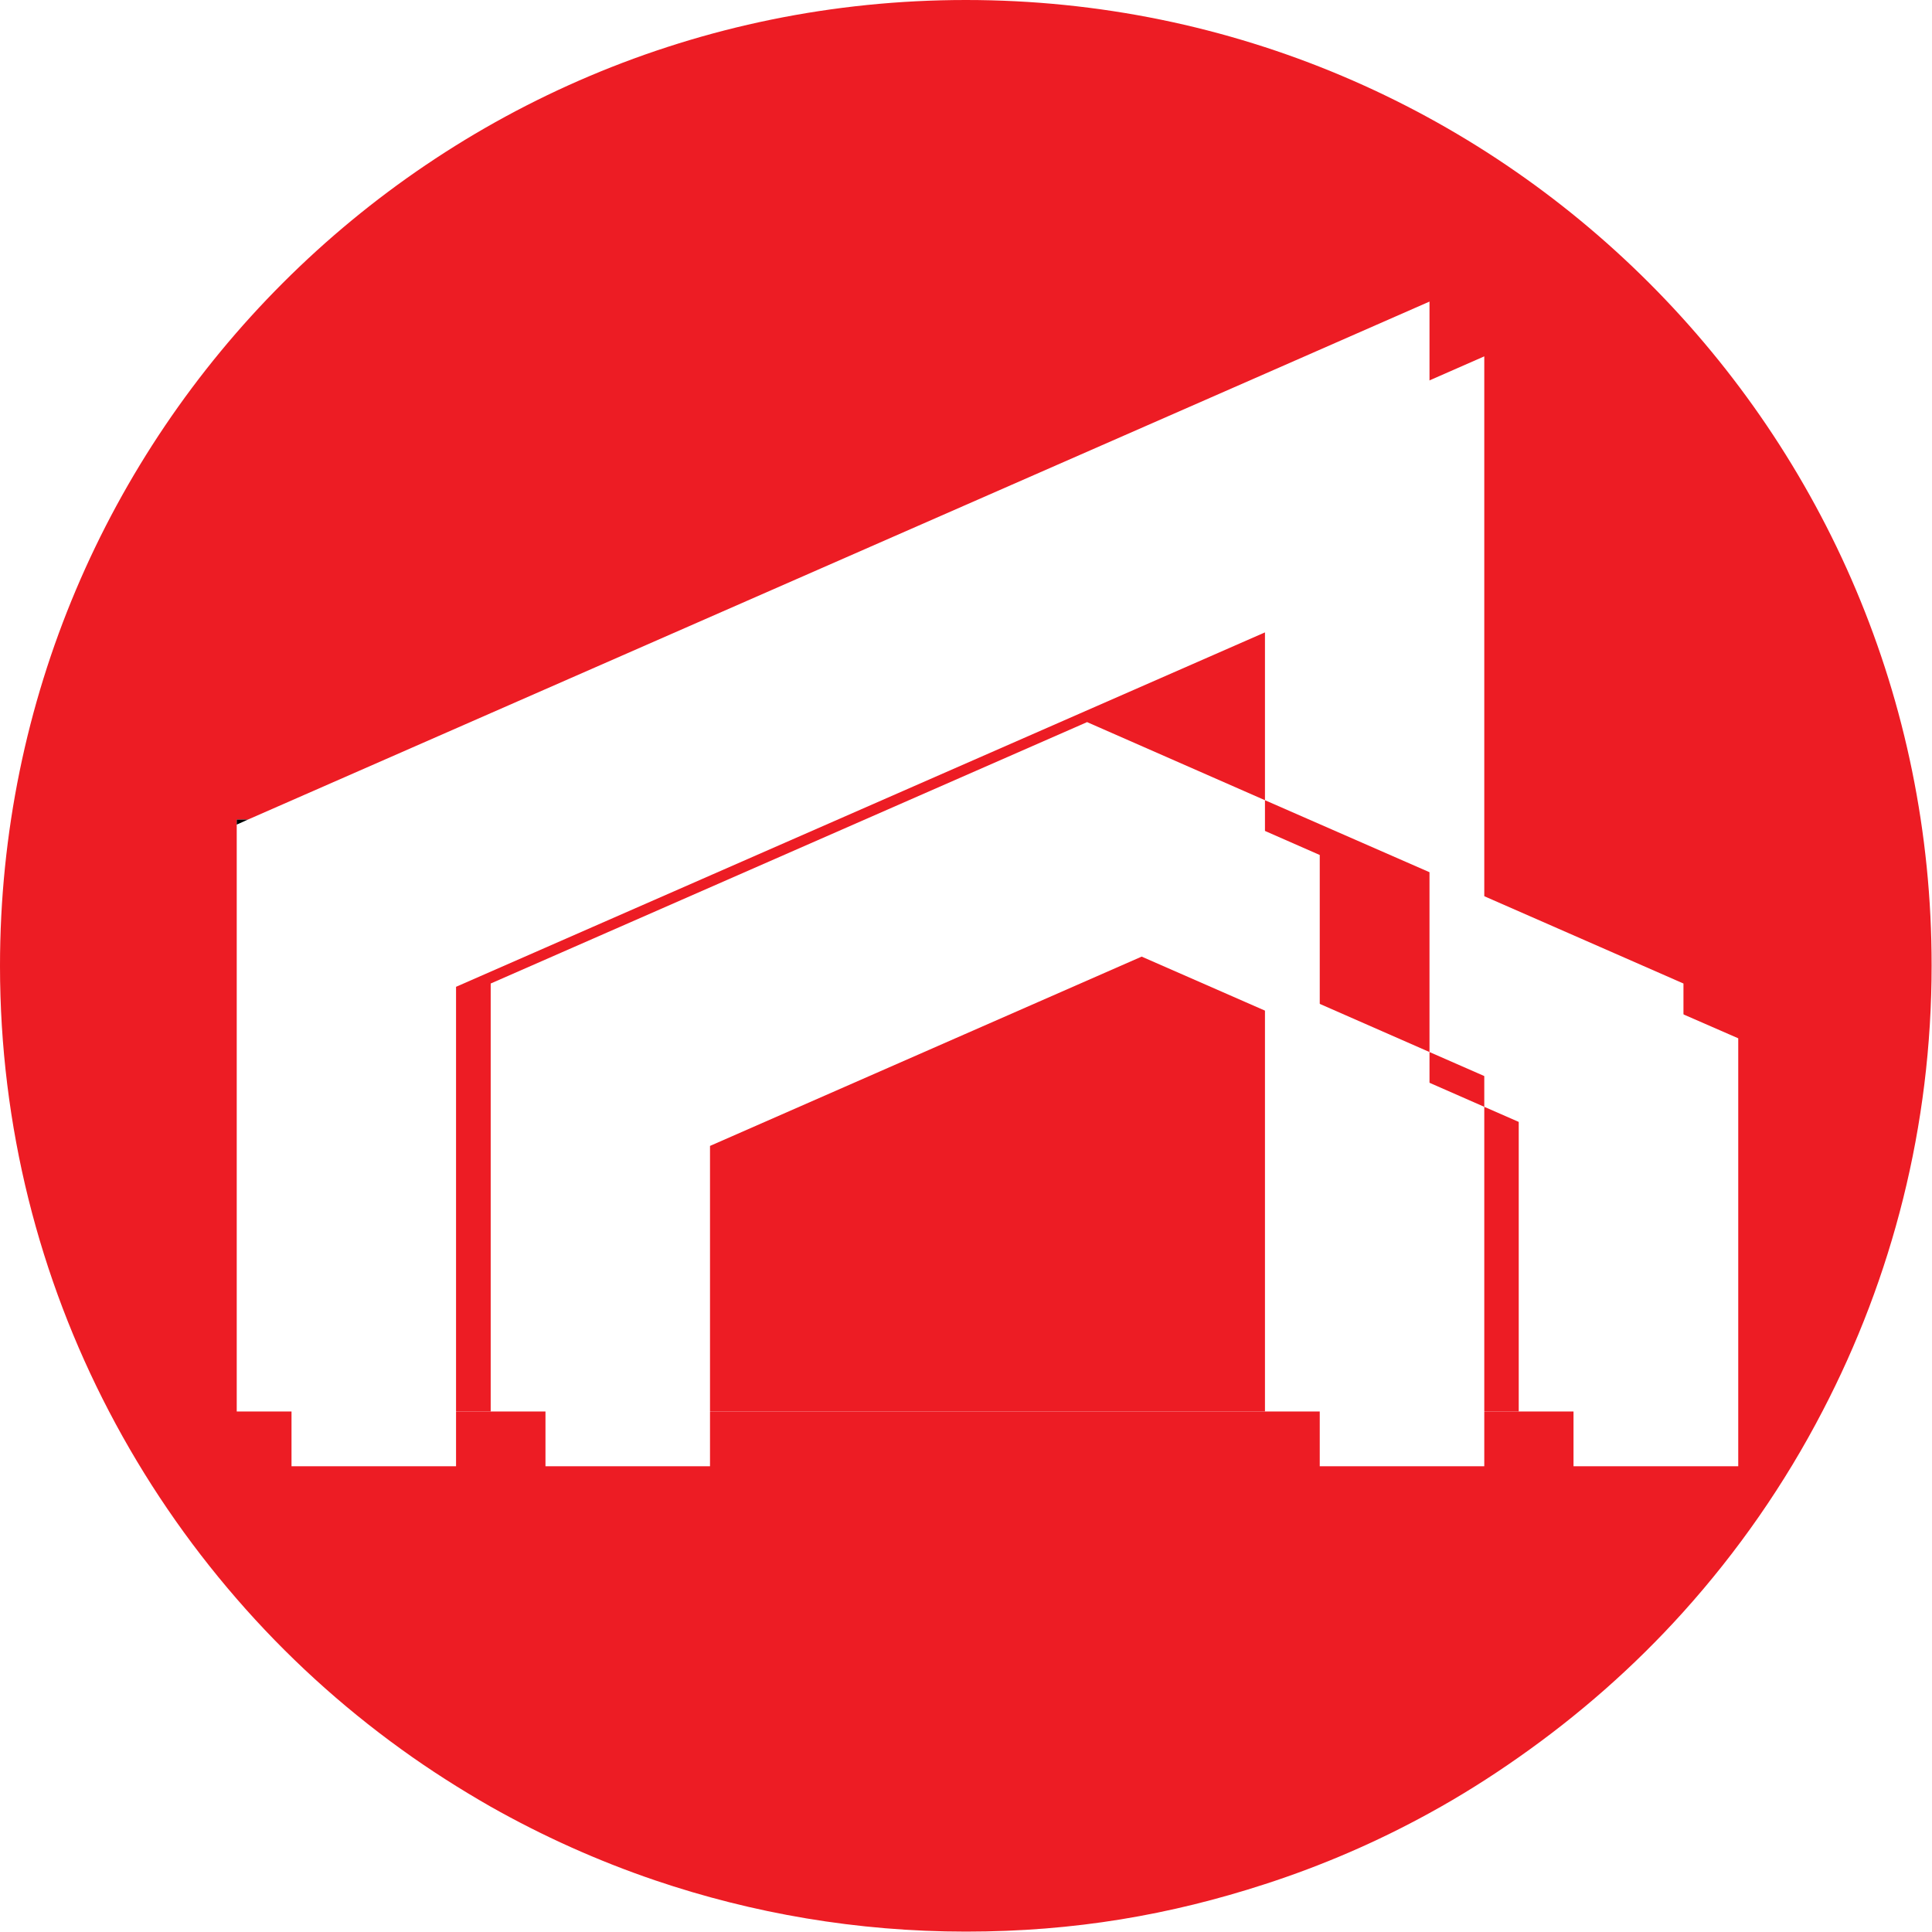
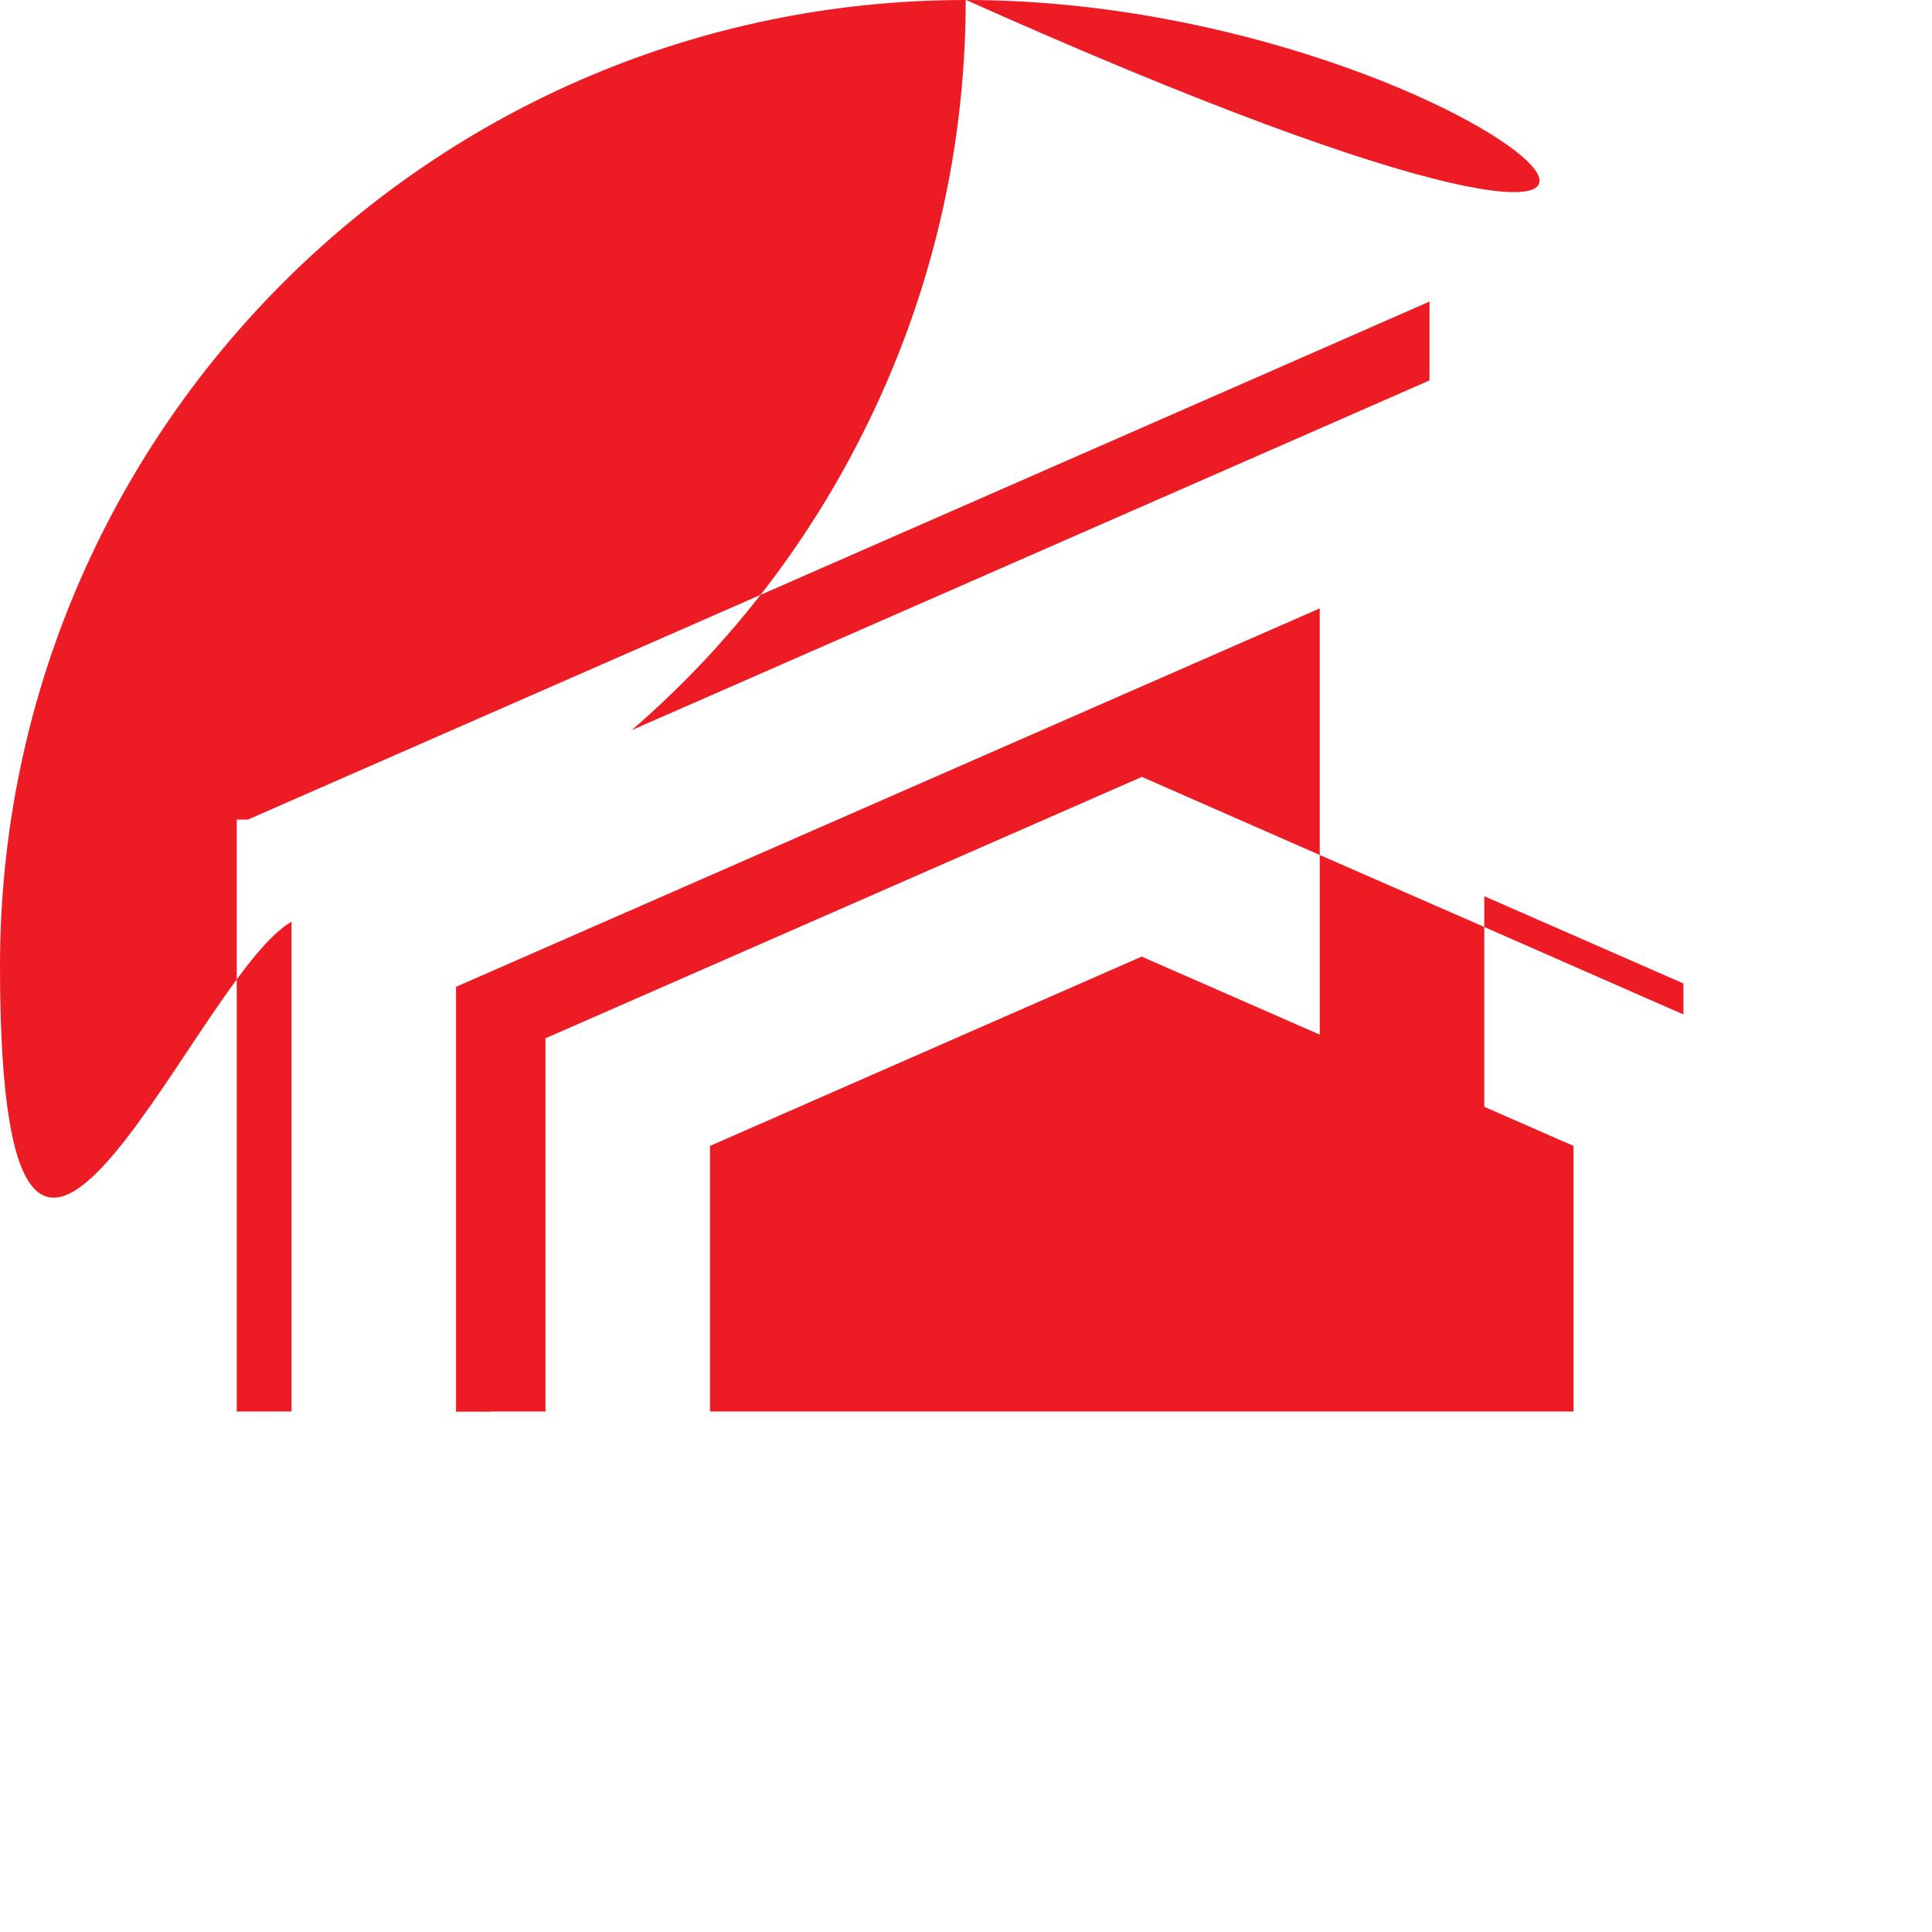
<svg xmlns="http://www.w3.org/2000/svg" id="Layer_2" viewBox="0 0 99.81 99.81">
  <defs>
    <filter id="drop-shadow-1">
      <feOffset dx="2.83" dy="2.83" />
      <feGaussianBlur result="blur" stdDeviation="1.42" />
      <feFlood flood-color="#231f20" flood-opacity=".75" />
      <feComposite in2="blur" operator="in" />
      <feComposite in="SourceGraphic" />
    </filter>
    <filter id="drop-shadow-2">
      <feOffset dx="2.83" dy="2.83" />
      <feGaussianBlur result="blur-2" stdDeviation="1.42" />
      <feFlood flood-color="#231f20" flood-opacity=".75" />
      <feComposite in2="blur-2" operator="in" />
      <feComposite in="SourceGraphic" />
    </filter>
    <filter id="drop-shadow-3">
      <feOffset dx="2.83" dy="2.83" />
      <feGaussianBlur result="blur-3" stdDeviation="1.42" />
      <feFlood flood-color="#231f20" flood-opacity=".75" />
      <feComposite in2="blur-3" operator="in" />
      <feComposite in="SourceGraphic" />
    </filter>
    <filter id="drop-shadow-4">
      <feOffset dx="2.83" dy="2.83" />
      <feGaussianBlur result="blur-4" stdDeviation="1.42" />
      <feFlood flood-color="#231f20" flood-opacity=".75" />
      <feComposite in2="blur-4" operator="in" />
      <feComposite in="SourceGraphic" />
    </filter>
  </defs>
  <g id="Layer_1-2">
    <g>
-       <path d="m49.9,0C22.34,0,0,22.34,0,49.9c0,8.3,2.04,16.13,5.63,23.01,1.82,3.49,4.04,6.74,6.6,9.69,2.52,2.91,5.38,5.52,8.5,7.77,1.48,1.07,3.02,2.05,4.61,2.96,2.69,1.52,5.53,2.8,8.5,3.81,5.04,1.71,10.44,2.65,16.06,2.65s10.58-.87,15.44-2.45c2.97-.96,5.81-2.19,8.5-3.67,1.59-.87,3.13-1.84,4.61-2.88,3.11-2.18,5.97-4.69,8.5-7.5,2.82-3.13,5.25-6.62,7.21-10.4,3.59-6.89,5.63-14.71,5.63-23.01C99.81,22.34,77.47,0,49.9,0Zm28.56,72.92H12.23v-30.58h.58l52.54-23.03,8.5-3.73v29.48l8.81,3.86,4.31,1.89v22.11h-8.5Z" style="fill:#ed1c24;" />
+       <path d="m49.9,0C22.34,0,0,22.34,0,49.9s10.58-.87,15.44-2.45c2.97-.96,5.81-2.19,8.5-3.67,1.59-.87,3.13-1.84,4.61-2.88,3.11-2.18,5.97-4.69,8.5-7.5,2.82-3.13,5.25-6.62,7.21-10.4,3.59-6.89,5.63-14.71,5.63-23.01C99.81,22.34,77.47,0,49.9,0Zm28.56,72.92H12.23v-30.58h.58l52.54-23.03,8.5-3.73v29.48l8.81,3.86,4.31,1.89v22.11h-8.5Z" style="fill:#ed1c24;" />
      <polygon points="25.35 50.81 29.64 48.93 56.15 37.31 56.15 37.3 56.15 37.3 56.16 37.3 56.17 37.31 65.35 41.34 65.35 28.6 20.73 48.15 20.73 72.92 25.35 72.92 25.35 60.1 25.35 50.81" style="fill:#ed1c24;" />
-       <polygon points="56.15 46.59 33.85 56.37 33.85 72.92 65.35 72.92 65.35 50.62 56.15 46.59" style="fill:#ed1c24;" />
-       <polygon points="73.85 54.35 73.85 72.92 78.46 72.92 78.46 56.37 73.85 54.35" style="fill:#ed1c24;" />
-       <polygon points="65.35 50.62 65.35 72.92 73.85 72.92 73.85 54.35 65.35 50.62" style="fill:#fff; filter:url(#drop-shadow-1);" />
-       <polygon points="12.23 42.34 12.23 42.6 12.81 42.34 12.23 42.34" />
      <polygon points="65.35 19.31 12.81 42.34 12.23 42.6 12.23 51.88 12.23 72.92 20.73 72.92 20.73 48.15 65.35 28.6 65.35 41.34 73.85 45.06 73.85 24.87 73.85 15.58 65.35 19.31" style="fill:#fff; filter:url(#drop-shadow-2);" />
-       <polygon points="65.35 50.62 73.85 54.35 73.85 45.06 65.35 41.34 65.35 50.62" style="fill:#ed1c24;" />
      <polygon points="82.66 48.93 73.85 45.06 73.85 54.35 78.46 56.37 78.46 72.92 86.97 72.92 86.97 60.1 86.97 50.81 82.66 48.93" style="fill:#fff; filter:url(#drop-shadow-3);" />
      <polygon points="56.17 37.31 56.16 37.3 56.15 37.3 56.15 37.3 56.15 37.31 29.64 48.93 25.35 50.81 25.35 60.1 25.35 72.92 33.85 72.92 33.85 56.37 56.15 46.59 65.35 50.62 65.35 41.34 56.17 37.31" style="fill:#fff; filter:url(#drop-shadow-4);" />
    </g>
  </g>
</svg>